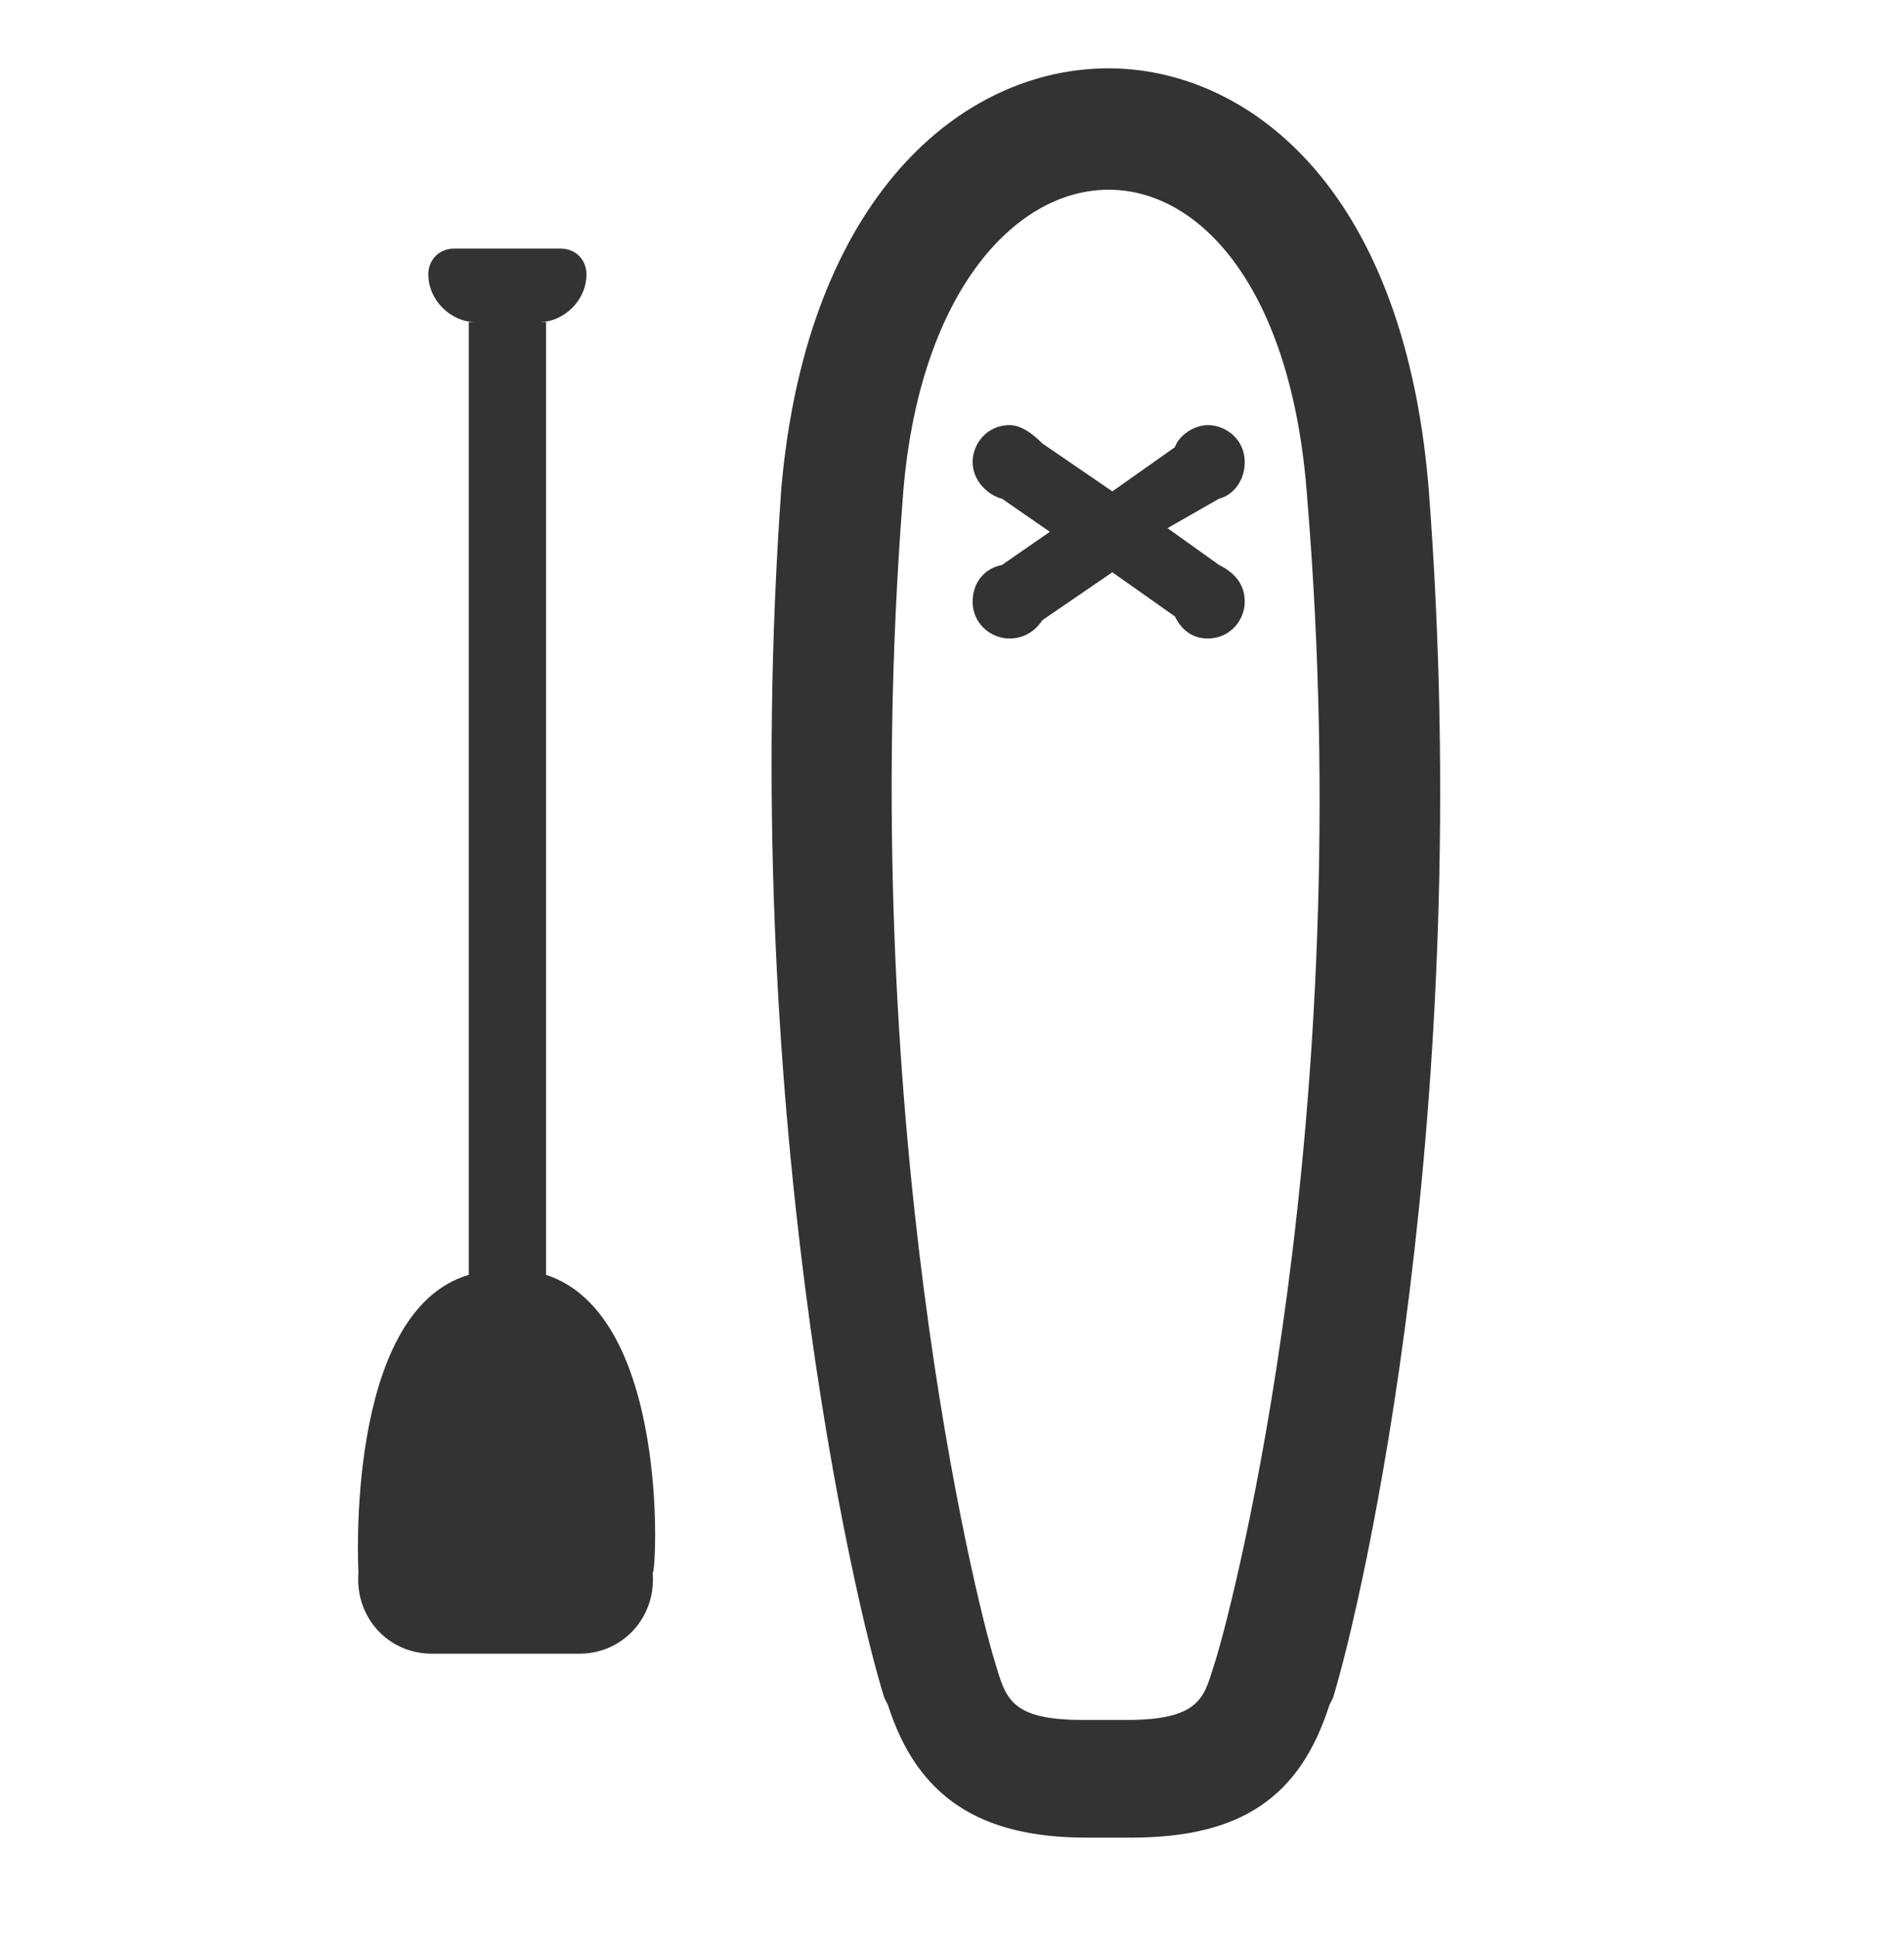
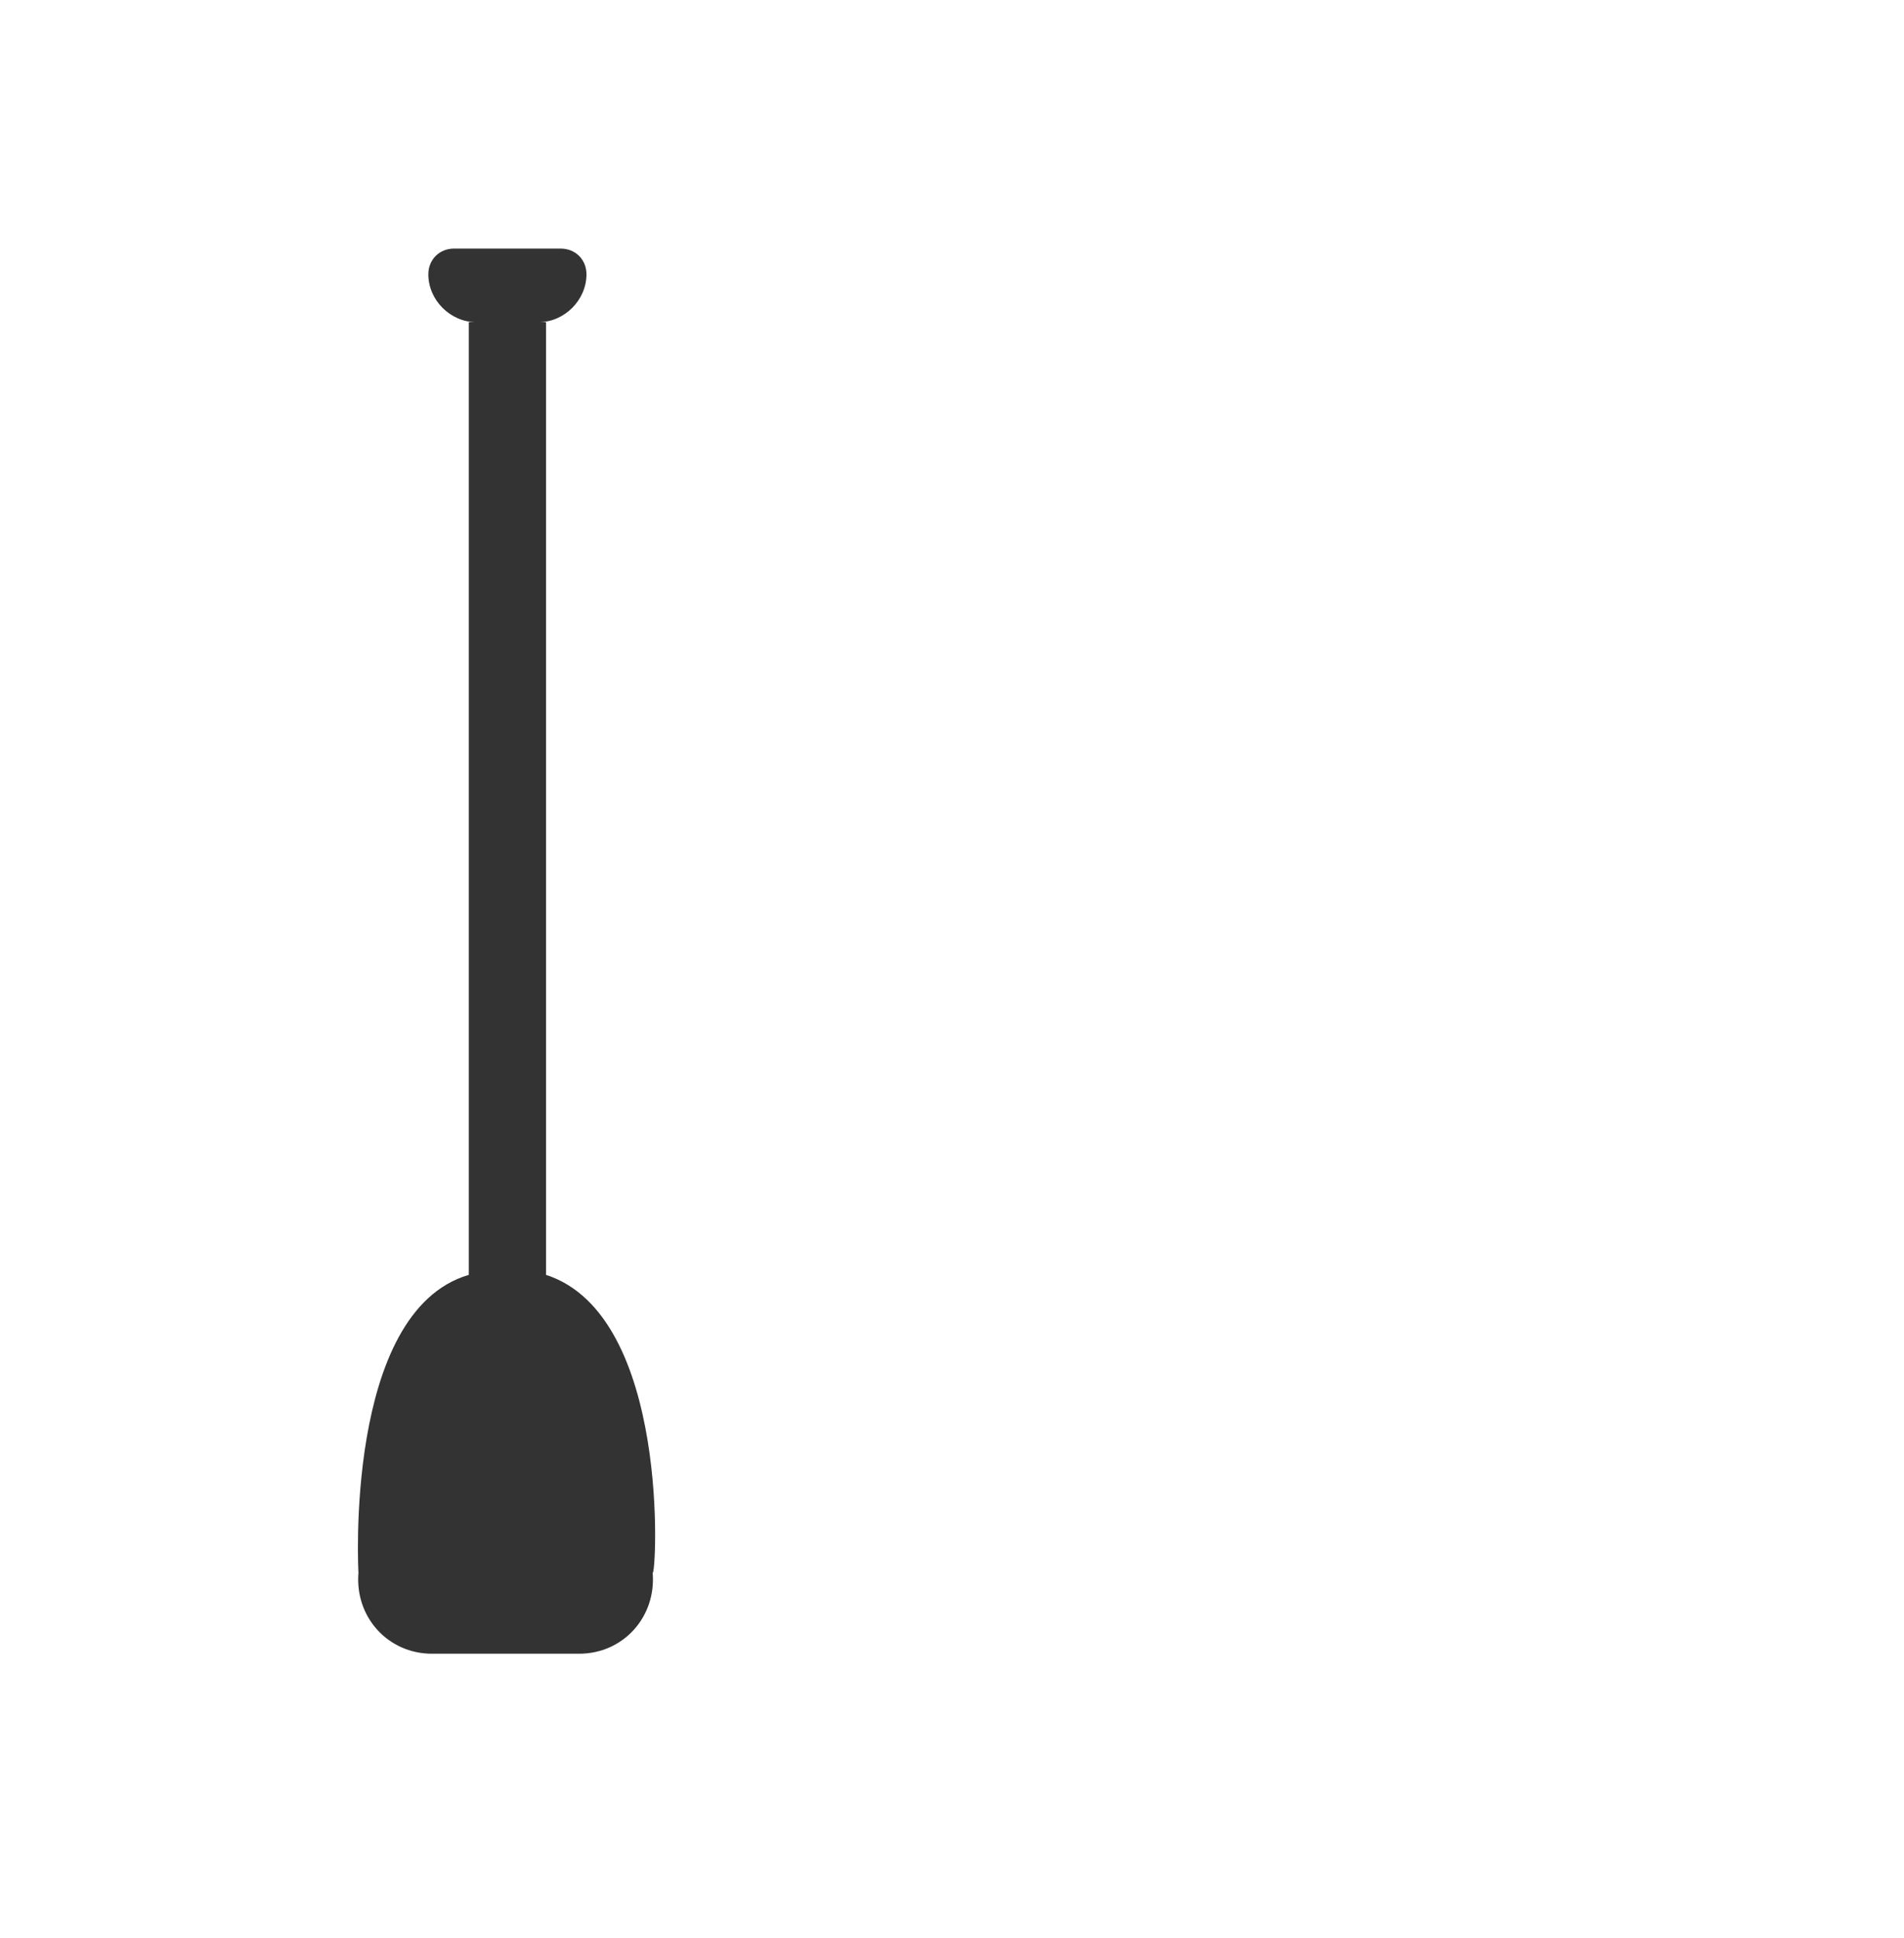
<svg xmlns="http://www.w3.org/2000/svg" width="57" height="58" viewBox="0 0 57 58" fill="none">
  <path d="M16.346 38.156V9.642H16.126C16.896 9.642 17.557 8.981 17.557 8.21C17.557 7.77 17.227 7.44 16.786 7.44H13.594C13.153 7.44 12.823 7.77 12.823 8.21C12.823 8.981 13.483 9.642 14.254 9.642H14.034V38.156C10.291 39.257 10.731 47.073 10.731 47.073C10.621 48.394 11.612 49.495 12.933 49.495H15.135H17.337C18.658 49.495 19.649 48.394 19.539 47.073C19.649 47.183 20.089 39.367 16.346 38.156Z" fill="#343333" />
-   <path d="M42.768 14.596C41.998 5.348 37.154 2.045 33.19 2.045C28.787 2.045 24.163 5.898 23.392 14.596C22.071 32.981 25.594 48.064 26.475 50.816L26.585 51.037C27.465 53.789 29.337 55 32.53 55H33.851C37.154 55 38.915 53.789 39.796 51.037L39.906 50.816C40.787 47.954 44.2 33.202 42.768 14.596ZM36.383 49.715C36.053 50.706 36.053 51.477 33.741 51.477H32.42C30.218 51.477 30.108 50.816 29.777 49.715C29.227 47.954 25.594 33.422 27.025 14.926C27.465 8.871 30.328 5.678 33.19 5.678C35.943 5.678 38.695 8.651 39.135 14.926C40.677 33.532 36.933 47.954 36.383 49.715Z" fill="#343333" />
-   <path d="M36.493 14.926C36.933 14.816 37.264 14.376 37.264 13.825C37.264 13.165 36.713 12.724 36.163 12.724C35.722 12.724 35.282 13.054 35.172 13.385L33.3 14.706L31.209 13.275C30.878 12.944 30.548 12.724 30.218 12.724C29.557 12.724 29.117 13.275 29.117 13.825C29.117 14.376 29.557 14.816 29.997 14.926L31.429 15.917L29.997 16.908C29.447 17.018 29.117 17.458 29.117 18.009C29.117 18.669 29.667 19.11 30.218 19.11C30.658 19.11 30.988 18.889 31.209 18.559L33.3 17.128L35.172 18.449C35.392 18.889 35.722 19.11 36.163 19.11C36.823 19.11 37.264 18.559 37.264 18.009C37.264 17.458 36.933 17.128 36.493 16.908L34.952 15.807L36.493 14.926Z" fill="#343333" />
</svg>